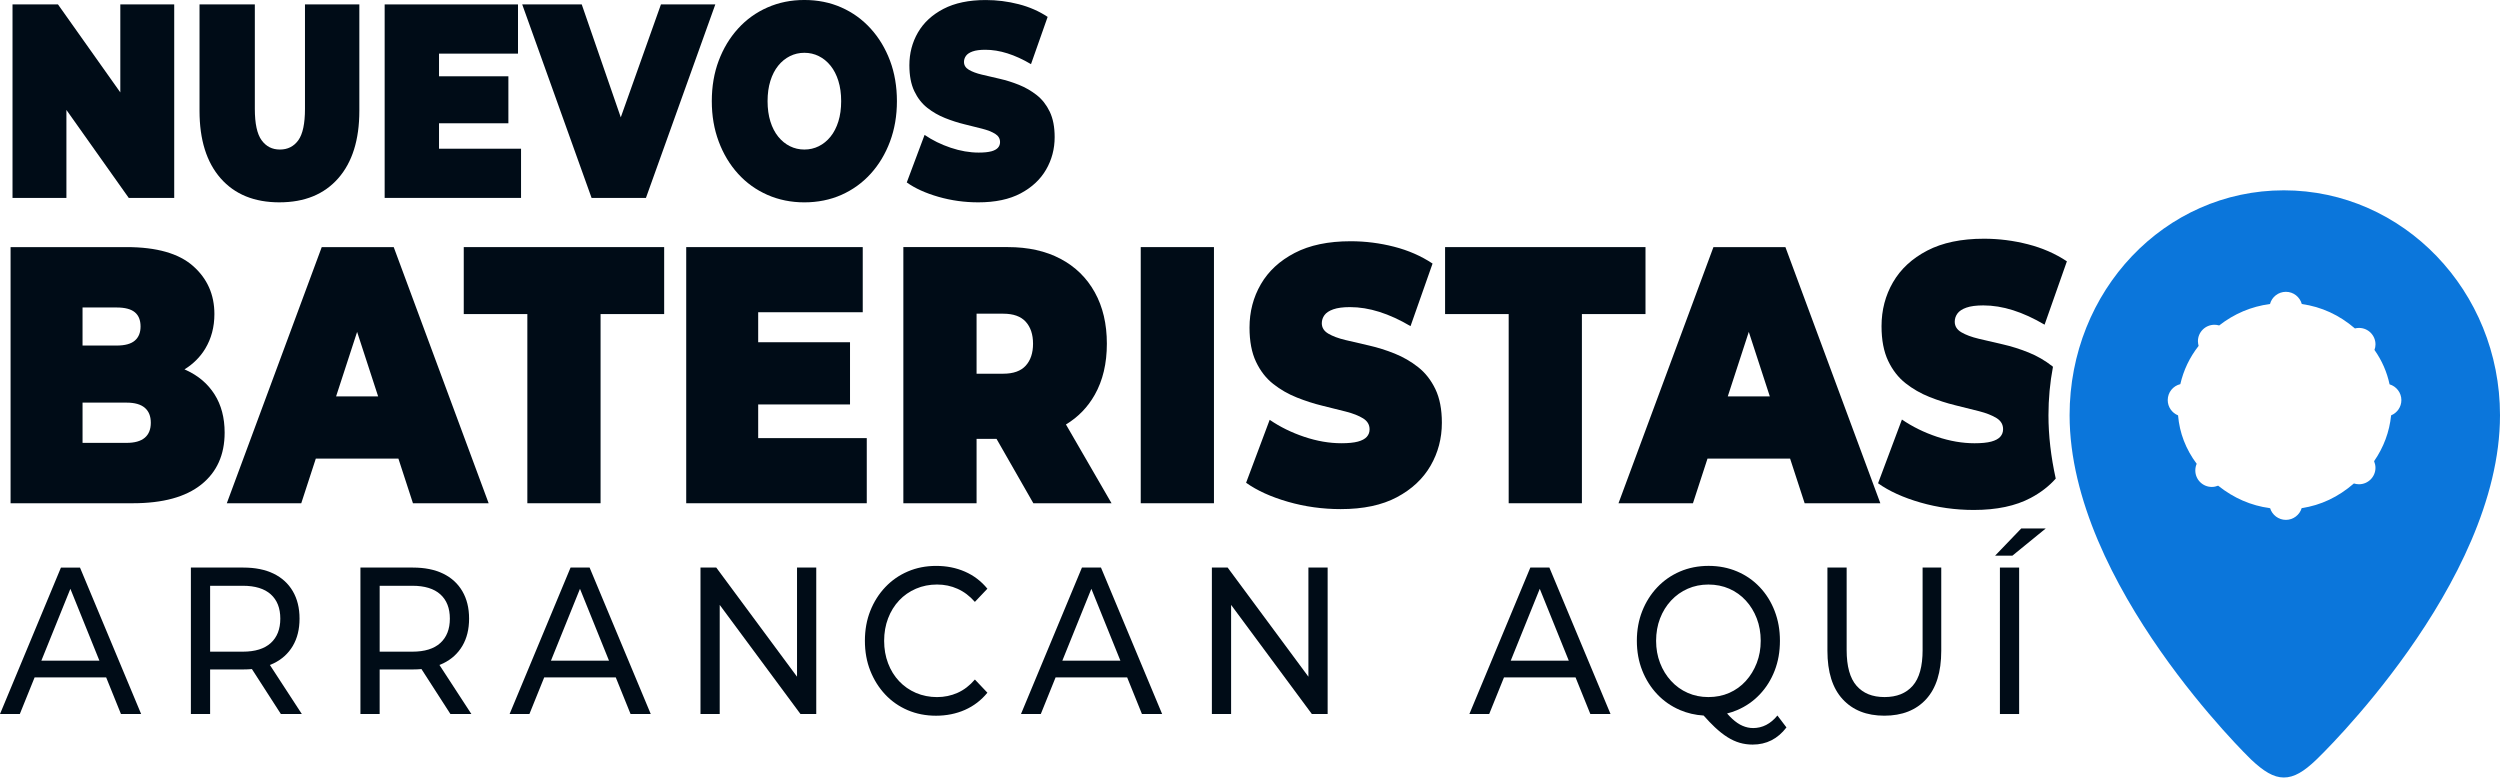
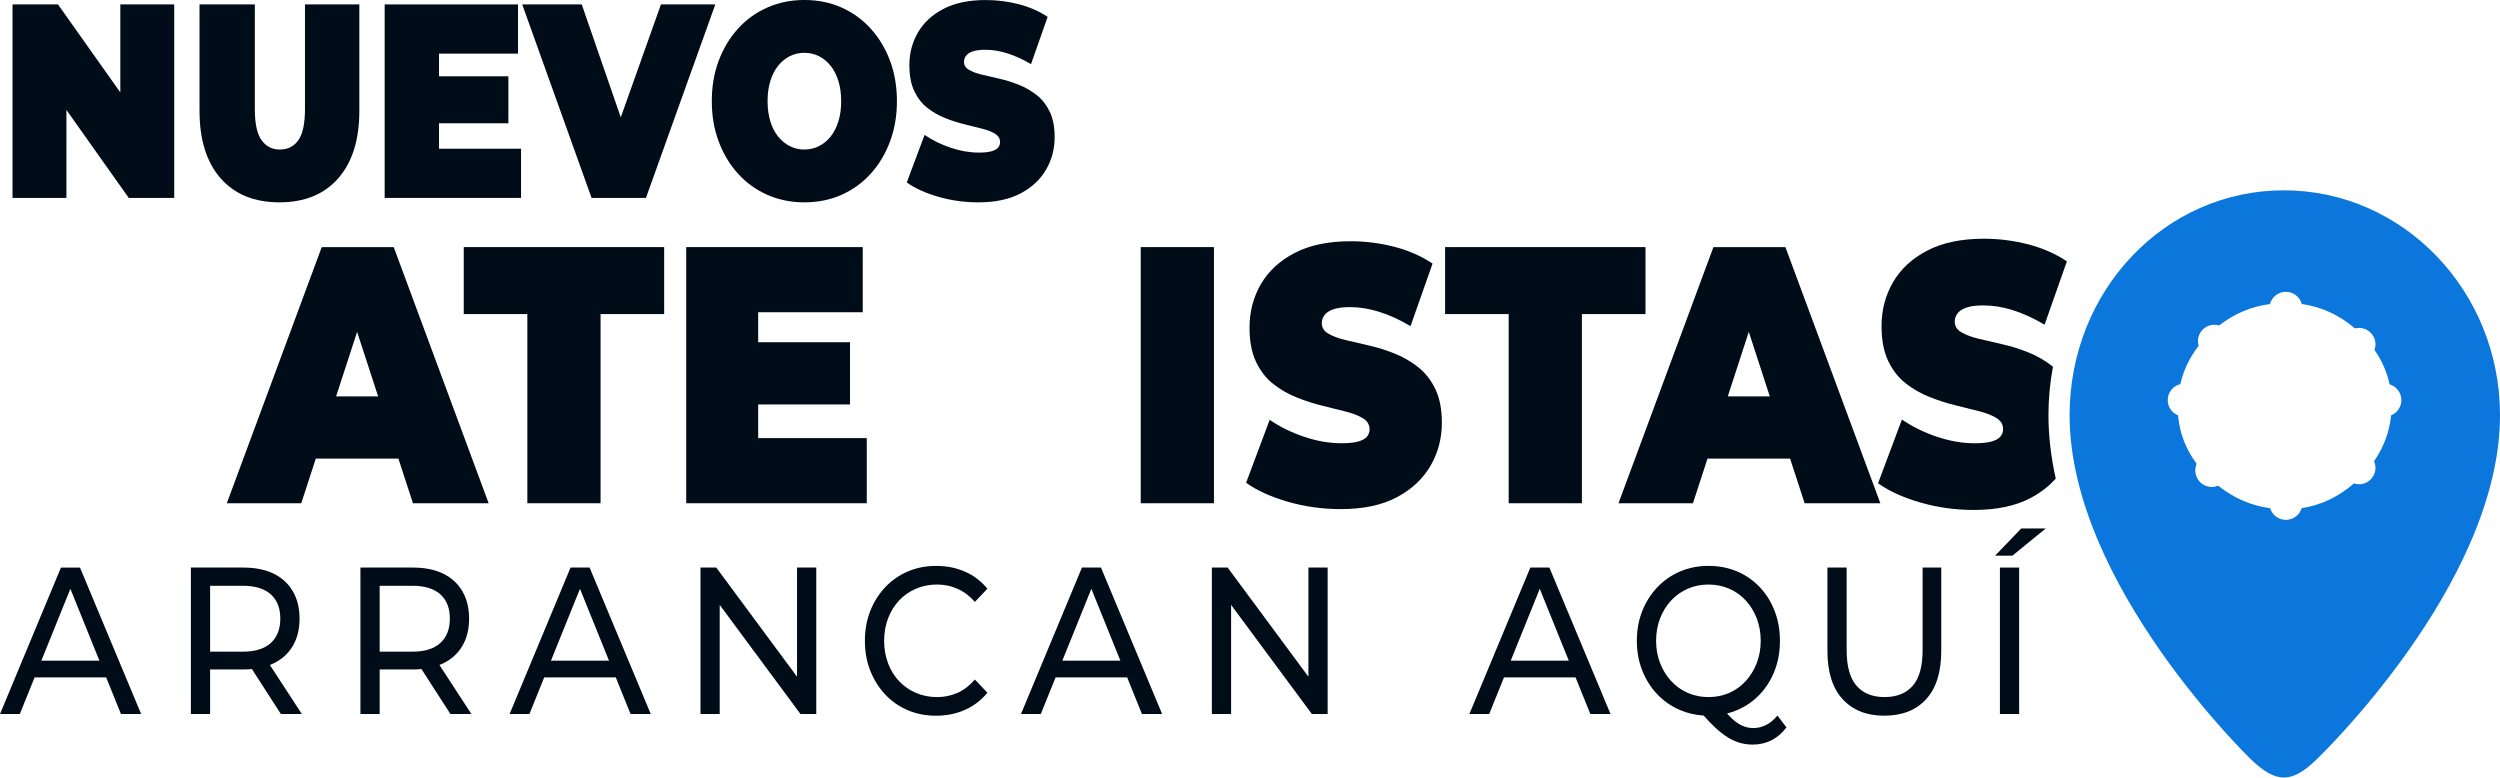
<svg xmlns="http://www.w3.org/2000/svg" width="1000" height="311" viewBox="0 0 1000 311" fill="none">
  <g clip-path="url(#clip0_137_1830)">
    <path d="M913.522 76.13C865.772 76.13 827.838 116.404 827.838 166.082C827.838 233.802 900.408 303.779 900.408 303.779C905.389 308.493 909.406 311 913.522 311C917.639 311 921.534 308.68 926.623 303.779C926.623 303.779 1000 233.802 1000 166.082C1000 116.404 961.28 76.13 913.526 76.13H913.522ZM956.45 166.123C955.769 172.761 953.498 178.872 949.64 184.471C949.958 185.284 950.187 186.177 950.187 187.116C950.187 190.753 947.236 193.703 943.603 193.703C942.877 193.703 942.196 193.586 941.562 193.382C935.295 198.809 928.348 202.101 920.674 203.248C919.856 205.964 917.313 207.949 914.361 207.949C911.41 207.949 908.867 205.984 908.049 203.285C900.375 202.238 893.474 199.235 887.253 194.27C886.434 194.596 885.616 194.775 884.71 194.775C881.078 194.775 878.126 191.826 878.126 188.192C878.126 187.241 878.31 186.34 878.673 185.522C874.314 179.669 871.818 173.211 871.225 166.148C868.816 165.176 867.092 162.811 867.092 160.041C867.092 156.946 869.225 154.355 872.131 153.654C873.404 148.114 875.809 143.008 879.441 138.36C879.304 137.768 879.17 137.138 879.17 136.491C879.17 132.854 882.122 129.904 885.8 129.904C886.434 129.904 887.073 130.004 887.662 130.184C893.703 125.478 900.467 122.612 908.007 121.598C908.733 118.795 911.322 116.726 914.366 116.726C917.409 116.726 919.952 118.803 920.724 121.611C928.623 122.729 935.708 125.991 941.975 131.377C942.476 131.243 943.019 131.168 943.612 131.168C947.244 131.168 950.196 134.118 950.196 137.755C950.196 138.531 950.058 139.27 949.786 139.966C952.784 144.222 954.78 148.815 955.828 153.733C958.554 154.547 960.55 157.062 960.55 160.045C960.55 162.79 958.871 165.139 956.462 166.132L956.45 166.123Z" fill="#0B76DB" />
-     <path d="M4.229 98.841V201.299H53.123C65.118 201.299 74.241 198.813 80.487 193.836C86.732 188.859 89.855 181.93 89.855 173.052C89.855 167.103 88.511 162.001 85.822 157.755C83.133 153.512 79.326 150.266 74.403 148.022C74.203 147.93 73.994 147.842 73.79 147.755C77.309 145.573 80.077 142.811 82.098 139.461C84.536 135.415 85.76 130.801 85.76 125.628C85.76 117.823 82.904 111.406 77.197 106.379C71.489 101.357 62.634 98.841 50.639 98.841H4.229ZM57.904 175.101C56.292 176.469 53.871 177.149 50.643 177.149H33.02V161.05H50.643C53.871 161.05 56.288 161.734 57.904 163.099C59.515 164.467 60.325 166.465 60.325 169.102C60.325 171.738 59.52 173.737 57.904 175.101ZM56.225 130.605C56.225 133.045 55.461 134.923 53.929 136.241C52.397 137.559 49.98 138.218 46.669 138.218H33.016V122.996H46.669C49.975 122.996 52.397 123.63 53.929 124.898C55.461 126.166 56.225 128.068 56.225 130.605Z" fill="#000C17" />
    <path d="M128.696 98.841L90.724 201.299H120.504L126.324 183.44H159.361L165.181 201.299H195.459L157.487 98.841H128.696ZM134.436 158.56L142.845 132.753L151.253 158.56H134.432H134.436Z" fill="#000C17" />
    <path d="M185.501 125.628H210.939V201.299H240.227V125.628H265.666V98.841H185.501V125.628Z" fill="#000C17" />
    <path d="M303.274 161.78H340.006V136.896H303.274V124.894H345.095V98.841H274.487V201.299H346.707V175.247H303.274V161.78Z" fill="#000C17" />
-     <path d="M390.629 175.539H398.607L413.341 201.3H444.612L426.38 169.787C431.248 166.85 435.093 162.887 437.907 157.901C441.134 152.194 442.746 145.386 442.746 137.481C442.746 129.575 441.134 122.721 437.907 116.914C434.679 111.111 430.108 106.643 424.196 103.523C418.28 100.402 411.27 98.838 403.162 98.838H361.341V201.296H390.629V175.535V175.539ZM410.297 128.699C412.239 130.848 413.216 133.776 413.216 137.481C413.216 141.185 412.243 144.118 410.297 146.262C408.352 148.411 405.354 149.483 401.3 149.483H390.629V125.478H401.3C405.354 125.478 408.352 126.555 410.297 128.699Z" fill="#000C17" />
    <path d="M485.582 98.841H456.294V201.299H485.582V98.841Z" fill="#000C17" />
    <path d="M567.253 146.85C564.398 144.605 561.275 142.803 557.885 141.435C554.49 140.071 551.079 138.998 547.647 138.214C544.216 137.434 541.072 136.704 538.216 136.02C535.36 135.34 533.068 134.485 531.327 133.458C529.586 132.432 528.722 131.043 528.722 129.287C528.722 128.114 529.073 127.042 529.778 126.066C530.48 125.094 531.657 124.31 533.315 123.726C534.968 123.142 537.201 122.845 540.015 122.845C543.819 122.845 547.727 123.479 551.743 124.748C555.755 126.016 559.914 127.918 564.214 130.455L573.023 105.424C568.472 102.4 563.346 100.155 557.634 98.691C551.927 97.227 546.136 96.497 540.262 96.497C531.327 96.497 523.858 98.057 517.863 101.181C511.863 104.306 507.354 108.478 504.336 113.697C501.313 118.92 499.806 124.702 499.806 131.043C499.806 136.508 500.674 141.068 502.411 144.73C504.148 148.393 506.444 151.343 509.3 153.587C512.155 155.831 515.295 157.638 518.731 159.002C522.163 160.37 525.574 161.467 528.968 162.293C532.358 163.124 535.481 163.904 538.337 164.634C541.193 165.364 543.485 166.269 545.226 167.341C546.963 168.418 547.831 169.878 547.831 171.734C547.831 172.906 547.46 173.908 546.712 174.734C545.969 175.564 544.787 176.198 543.176 176.636C541.564 177.074 539.347 177.295 536.538 177.295C531.741 177.295 526.797 176.444 521.708 174.734C516.619 173.027 512.005 170.758 507.872 167.925L498.44 193.102C502.824 196.227 508.41 198.763 515.195 200.715C521.979 202.668 529.01 203.644 536.291 203.644C545.309 203.644 552.795 202.059 558.753 198.888C564.711 195.718 569.195 191.521 572.217 186.302C575.236 181.083 576.747 175.351 576.747 169.102C576.747 163.737 575.879 159.248 574.142 155.635C572.405 152.027 570.109 149.098 567.253 146.854V146.85Z" fill="#000C17" />
    <path d="M603.472 201.299H632.76V125.628H658.198V98.841H578.033V125.628H603.472V201.299Z" fill="#000C17" />
    <path d="M714.164 98.841H685.373L647.401 201.299H677.182L683.002 183.44H716.039L721.859 201.299H752.136L714.164 98.841ZM691.11 158.56L699.518 132.753L707.927 158.56H691.106H691.11Z" fill="#000C17" />
    <path d="M26.566 43.971L51.499 79.164H69.686V1.769H48.126V36.962L23.192 1.769H5.006V79.164H26.566V43.971Z" fill="#000C17" />
    <path d="M111.774 80.933C121.835 80.933 129.676 77.725 135.3 71.312C140.924 64.9 143.738 55.906 143.738 44.334V1.769H121.99V43.562C121.99 49.461 121.101 53.641 119.318 56.111C117.535 58.58 115.084 59.815 111.962 59.815C108.839 59.815 106.463 58.58 104.651 56.111C102.839 53.641 101.933 49.461 101.933 43.562V1.769H79.81V44.338C79.81 55.91 82.624 64.905 88.247 71.317C93.871 77.729 101.712 80.937 111.778 80.937L111.774 80.933Z" fill="#000C17" />
    <path d="M208.417 59.486H175.606V49.311H203.353V30.517H175.606V21.452H207.198V1.769H153.862V79.164H208.417V59.486Z" fill="#000C17" />
    <path d="M258.377 79.164L286.124 1.769H264.376L248.311 46.937L232.696 1.769H208.886L236.633 79.164H258.377Z" fill="#000C17" />
    <path d="M287.485 56.611C289.326 61.55 291.906 65.843 295.217 69.494C298.528 73.144 302.448 75.96 306.982 77.954C311.512 79.944 316.434 80.941 321.745 80.941C327.056 80.941 332.057 79.948 336.554 77.954C341.05 75.96 344.958 73.144 348.273 69.494C351.584 65.843 354.164 61.55 356.005 56.611C357.846 51.672 358.769 46.29 358.769 40.467C358.769 34.643 357.846 29.169 356.005 24.268C354.16 19.366 351.584 15.09 348.273 11.444C344.958 7.793 341.054 4.977 336.554 2.983C332.053 0.989 327.118 -0.004 321.745 -0.004C316.372 -0.004 311.512 0.989 306.982 2.983C302.452 4.973 298.528 7.793 295.217 11.444C291.902 15.094 289.326 19.37 287.485 24.268C285.639 29.169 284.721 34.568 284.721 40.467C284.721 46.365 285.643 51.672 287.485 56.611ZM308.155 32.34C308.907 29.945 309.95 27.918 311.295 26.258C312.639 24.597 314.201 23.329 315.983 22.445C317.766 21.56 319.687 21.118 321.749 21.118C323.812 21.118 325.732 21.56 327.515 22.445C329.298 23.329 330.859 24.601 332.203 26.258C333.548 27.918 334.591 29.945 335.343 32.34C336.09 34.734 336.466 37.446 336.466 40.467C336.466 43.487 336.09 46.199 335.343 48.593C334.591 50.988 333.548 53.015 332.203 54.675C330.859 56.336 329.298 57.604 327.515 58.489C325.732 59.373 323.812 59.815 321.749 59.815C319.687 59.815 317.766 59.373 315.983 58.489C314.201 57.604 312.639 56.332 311.295 54.675C309.95 53.015 308.903 50.992 308.155 48.593C307.404 46.199 307.028 43.491 307.028 40.467C307.028 37.442 307.404 34.734 308.155 32.34Z" fill="#000C17" />
    <path d="M396.499 60.536C395.279 60.866 393.609 61.033 391.484 61.033C387.86 61.033 384.128 60.39 380.283 59.097C376.437 57.808 372.955 56.093 369.833 53.957L362.71 72.976C366.021 75.338 370.242 77.252 375.364 78.725C380.487 80.198 385.802 80.936 391.301 80.936C398.11 80.936 403.767 79.739 408.268 77.344C412.769 74.95 416.159 71.779 418.438 67.837C420.718 63.895 421.862 59.564 421.862 54.846C421.862 50.795 421.206 47.404 419.895 44.675C418.584 41.947 416.848 39.736 414.693 38.042C412.539 36.348 410.176 34.984 407.617 33.95C405.053 32.919 402.477 32.106 399.884 31.517C397.292 30.929 394.916 30.375 392.762 29.857C390.608 29.344 388.871 28.697 387.56 27.922C386.249 27.145 385.593 26.098 385.593 24.772C385.593 23.887 385.861 23.078 386.391 22.34C386.921 21.605 387.81 21.013 389.063 20.571C390.311 20.129 391.998 19.907 394.123 19.907C396.995 19.907 399.951 20.387 402.982 21.347C406.013 22.306 409.153 23.741 412.401 25.66L419.056 6.754C415.62 4.472 411.746 2.774 407.433 1.669C403.12 0.563 398.745 0.012 394.311 0.012C387.56 0.012 381.919 1.193 377.389 3.55C372.859 5.911 369.453 9.061 367.173 13.003C364.889 16.95 363.75 21.313 363.75 26.107C363.75 30.237 364.405 33.678 365.716 36.444C367.027 39.21 368.764 41.438 370.918 43.132C373.072 44.83 375.448 46.19 378.041 47.224C380.633 48.259 383.209 49.085 385.773 49.711C388.336 50.336 390.695 50.929 392.85 51.479C395.004 52.03 396.741 52.714 398.052 53.523C399.363 54.337 400.018 55.443 400.018 56.84C400.018 57.724 399.738 58.48 399.175 59.105C398.611 59.731 397.722 60.211 396.503 60.545L396.499 60.536Z" fill="#000C17" />
    <path d="M24.382 227.027L0 285.611H7.924L13.84 270.964H42.468L48.385 285.611H56.459L31.997 227.031H24.382V227.027ZM16.541 264.268L28.152 235.52L39.763 264.268H16.541Z" fill="#000C17" />
    <path d="M109.431 265.357C112.763 263.738 115.326 261.41 117.122 258.369C118.917 255.328 119.815 251.69 119.815 247.447C119.815 243.205 118.917 239.554 117.122 236.484C115.326 233.418 112.763 231.073 109.431 229.455C106.1 227.836 102.071 227.027 97.353 227.027H76.353V285.606H84.043V267.78H97.349C98.53 267.78 99.67 267.73 100.768 267.626L112.35 285.606H120.733L107.958 265.991C108.459 265.795 108.951 265.582 109.427 265.353L109.431 265.357ZM97.123 260.672H84.047V234.31H97.123C102.046 234.31 105.778 235.454 108.317 237.74C110.855 240.03 112.124 243.263 112.124 247.447C112.124 251.632 110.855 254.881 108.317 257.197C105.778 259.512 102.046 260.668 97.123 260.668V260.672Z" fill="#000C17" />
    <path d="M177.251 265.357C180.582 263.738 183.146 261.41 184.941 258.369C186.736 255.328 187.634 251.69 187.634 247.447C187.634 243.205 186.736 239.554 184.941 236.484C183.146 233.418 180.582 231.073 177.251 229.455C173.915 227.836 169.89 227.027 165.172 227.027H144.172V285.606H151.862V267.78H165.168C166.35 267.78 167.489 267.73 168.587 267.626L180.169 285.606H188.552L175.777 265.991C176.278 265.795 176.771 265.586 177.246 265.353L177.251 265.357ZM164.943 260.672H151.866V234.31H164.943C169.865 234.31 173.598 235.454 176.136 237.74C178.674 240.03 179.944 243.263 179.944 247.447C179.944 251.632 178.674 254.881 176.136 257.197C173.598 259.512 169.865 260.668 164.943 260.668V260.672Z" fill="#000C17" />
-     <path d="M228.224 227.027L203.842 285.606H211.766L217.682 270.959H246.31L252.226 285.606H260.301L235.839 227.027H228.224ZM220.379 264.268L231.99 235.52L243.601 264.268H220.379Z" fill="#000C17" />
+     <path d="M228.224 227.027L203.842 285.606H211.766L217.682 270.959H246.31L252.226 285.606H260.301L235.839 227.027H228.224M220.379 264.268L231.99 235.52L243.601 264.268H220.379Z" fill="#000C17" />
    <path d="M318.81 270.68L286.504 227.027H280.195V285.611H287.886V241.957L320.192 285.611H326.501V227.027H318.81V270.68Z" fill="#000C17" />
    <path d="M359.65 240.169C361.545 238.163 363.792 236.598 366.38 235.484C368.969 234.37 371.778 233.811 374.801 233.811C377.824 233.811 380.467 234.383 383.03 235.526C385.594 236.669 387.902 238.413 389.952 240.757L394.954 235.484C392.491 232.472 389.506 230.199 385.994 228.663C382.483 227.128 378.65 226.361 374.496 226.361C370.342 226.361 366.614 227.099 363.153 228.58C359.692 230.057 356.677 232.151 354.114 234.854C351.55 237.562 349.55 240.728 348.114 244.353C346.678 247.983 345.96 251.967 345.96 256.322C345.96 260.677 346.678 264.661 348.114 268.291C349.55 271.92 351.538 275.083 354.076 277.79C356.615 280.497 359.616 282.587 363.078 284.068C366.539 285.549 370.321 286.288 374.421 286.288C378.521 286.288 382.483 285.508 385.999 283.943C389.51 282.383 392.499 280.093 394.958 277.081L389.956 271.808C387.907 274.206 385.598 275.979 383.034 277.123C380.471 278.266 377.728 278.837 374.805 278.837C371.883 278.837 368.973 278.278 366.384 277.164C363.796 276.05 361.55 274.486 359.654 272.479C357.754 270.473 356.281 268.086 355.233 265.325C354.181 262.563 353.655 259.564 353.655 256.326C353.655 253.089 354.181 250.094 355.233 247.332C356.285 244.57 357.759 242.184 359.654 240.177L359.65 240.169Z" fill="#000C17" />
    <path d="M432.776 227.027L408.394 285.606H416.318L422.234 270.959H450.862L456.778 285.606H464.853L440.391 227.027H432.776ZM424.935 264.268L436.546 235.52L448.157 264.268H424.935Z" fill="#000C17" />
    <path d="M523.362 270.68L491.059 227.027H484.751V285.611H492.441V241.957L524.748 285.611H531.056V227.027H523.362V270.68Z" fill="#000C17" />
    <path d="M612.135 227.027L587.753 285.606H595.677L601.593 270.959H630.221L636.137 285.606H644.212L619.75 227.027H612.135ZM604.294 264.268L615.905 235.52L627.516 264.268H604.294Z" fill="#000C17" />
    <path d="M701.205 291.218C699.819 291.218 698.437 290.926 697.051 290.338C695.665 289.754 694.27 288.803 692.859 287.493C692.195 286.875 691.519 286.174 690.83 285.394C692.2 285.052 693.531 284.606 694.817 284.059C698.304 282.583 701.33 280.488 703.894 277.781C706.457 275.078 708.445 271.911 709.856 268.282C711.267 264.657 711.973 260.664 711.973 256.313C711.973 251.962 711.267 248.045 709.856 244.386C708.445 240.732 706.457 237.553 703.894 234.845C701.33 232.142 698.304 230.048 694.817 228.571C691.331 227.094 687.536 226.352 683.432 226.352C679.328 226.352 675.458 227.107 671.972 228.613C668.485 230.119 665.459 232.225 662.895 234.933C660.332 237.64 658.332 240.807 656.896 244.432C655.459 248.061 654.741 252.02 654.741 256.317C654.741 260.614 655.459 264.573 656.896 268.203C658.332 271.832 660.332 274.994 662.895 277.702C665.459 280.409 668.498 282.516 672.009 284.022C674.948 285.282 678.101 286.008 681.453 286.216C683.027 287.993 684.509 289.541 685.891 290.843C687.632 292.486 689.327 293.825 690.968 294.86C692.609 295.89 694.25 296.646 695.89 297.121C697.531 297.593 699.247 297.834 701.042 297.834C706.578 297.834 711.092 295.544 714.582 290.972L710.966 286.204C708.248 289.549 704.992 291.226 701.197 291.226L701.205 291.218ZM668.44 272.387C666.54 270.322 665.066 267.923 664.018 265.191C662.966 262.458 662.44 259.5 662.44 256.321C662.44 253.142 662.966 250.101 664.018 247.369C665.07 244.636 666.544 242.25 668.44 240.214C670.335 238.178 672.556 236.601 675.095 235.488C677.633 234.374 680.388 233.815 683.365 233.815C686.342 233.815 689.173 234.374 691.711 235.488C694.25 236.606 696.454 238.178 698.324 240.214C700.195 242.25 701.656 244.636 702.708 247.369C703.76 250.101 704.286 253.088 704.286 256.321C704.286 259.554 703.76 262.458 702.708 265.191C701.656 267.923 700.195 270.326 698.324 272.387C696.454 274.452 694.25 276.041 691.711 277.155C689.173 278.273 686.392 278.828 683.365 278.828C680.338 278.828 677.633 278.269 675.095 277.155C672.556 276.041 670.339 274.448 668.44 272.387Z" fill="#000C17" />
    <path d="M769.045 260C769.045 266.529 767.726 271.297 765.083 274.309C762.44 277.321 758.687 278.827 753.815 278.827C748.942 278.827 745.264 277.321 742.621 274.309C739.978 271.297 738.659 266.525 738.659 260V227.027H730.969V260.334C730.969 268.815 732.994 275.26 737.043 279.666C741.093 284.075 746.658 286.278 753.735 286.278C760.812 286.278 766.44 284.075 770.465 279.666C774.489 275.26 776.502 268.815 776.502 260.334V227.027H769.041V260H769.045Z" fill="#000C17" />
    <path d="M807.656 227.027H799.966V285.606H807.656V227.027Z" fill="#000C17" />
    <path d="M798.045 222.259H804.967L818.306 211.379H808.503L798.045 222.259Z" fill="#000C17" />
    <path d="M822.298 191.446C820.365 182.698 819.384 174.225 819.384 166.082C819.384 159.512 819.99 153.037 821.188 146.709C821.092 146.633 821.004 146.55 820.908 146.475C818.019 144.201 814.854 142.374 811.423 140.989C807.986 139.608 804.53 138.519 801.056 137.727C797.578 136.938 794.397 136.196 791.508 135.503C788.618 134.815 786.293 133.947 784.535 132.908C782.778 131.87 781.897 130.464 781.897 128.682C781.897 127.498 782.252 126.409 782.965 125.42C783.675 124.436 784.869 123.643 786.548 123.051C788.222 122.458 790.485 122.162 793.332 122.162C797.186 122.162 801.144 122.804 805.206 124.089C809.268 125.374 813.477 127.302 817.835 129.871L826.757 104.528C822.148 101.466 816.954 99.192 811.176 97.711C805.394 96.23 799.532 95.488 793.583 95.488C784.535 95.488 776.974 97.069 770.9 100.231C764.825 103.393 760.262 107.619 757.201 112.905C754.141 118.19 752.613 124.048 752.613 130.468C752.613 136.004 753.494 140.622 755.252 144.327C757.009 148.031 759.335 151.022 762.224 153.292C765.113 155.565 768.294 157.392 771.772 158.777C775.246 160.162 778.703 161.272 782.139 162.111C785.571 162.953 788.735 163.742 791.624 164.48C794.514 165.223 796.839 166.136 798.597 167.221C800.354 168.31 801.235 169.791 801.235 171.668C801.235 172.853 800.86 173.867 800.104 174.705C799.348 175.548 798.154 176.186 796.522 176.633C794.889 177.079 792.647 177.3 789.8 177.3C784.94 177.3 779.934 176.436 774.782 174.705C769.63 172.978 764.959 170.679 760.771 167.813L751.223 193.307C755.661 196.469 761.318 199.039 768.186 201.016C775.054 202.99 782.176 203.983 789.549 203.983C798.68 203.983 806.262 202.376 812.295 199.164C816.278 197.045 819.606 194.471 822.29 191.446H822.298Z" fill="#000C17" />
  </g>
  <defs>
    <clipPath id="clip0_137_1830">
      <rect width="1000" height="311" fill="white" />
    </clipPath>
  </defs>
</svg>